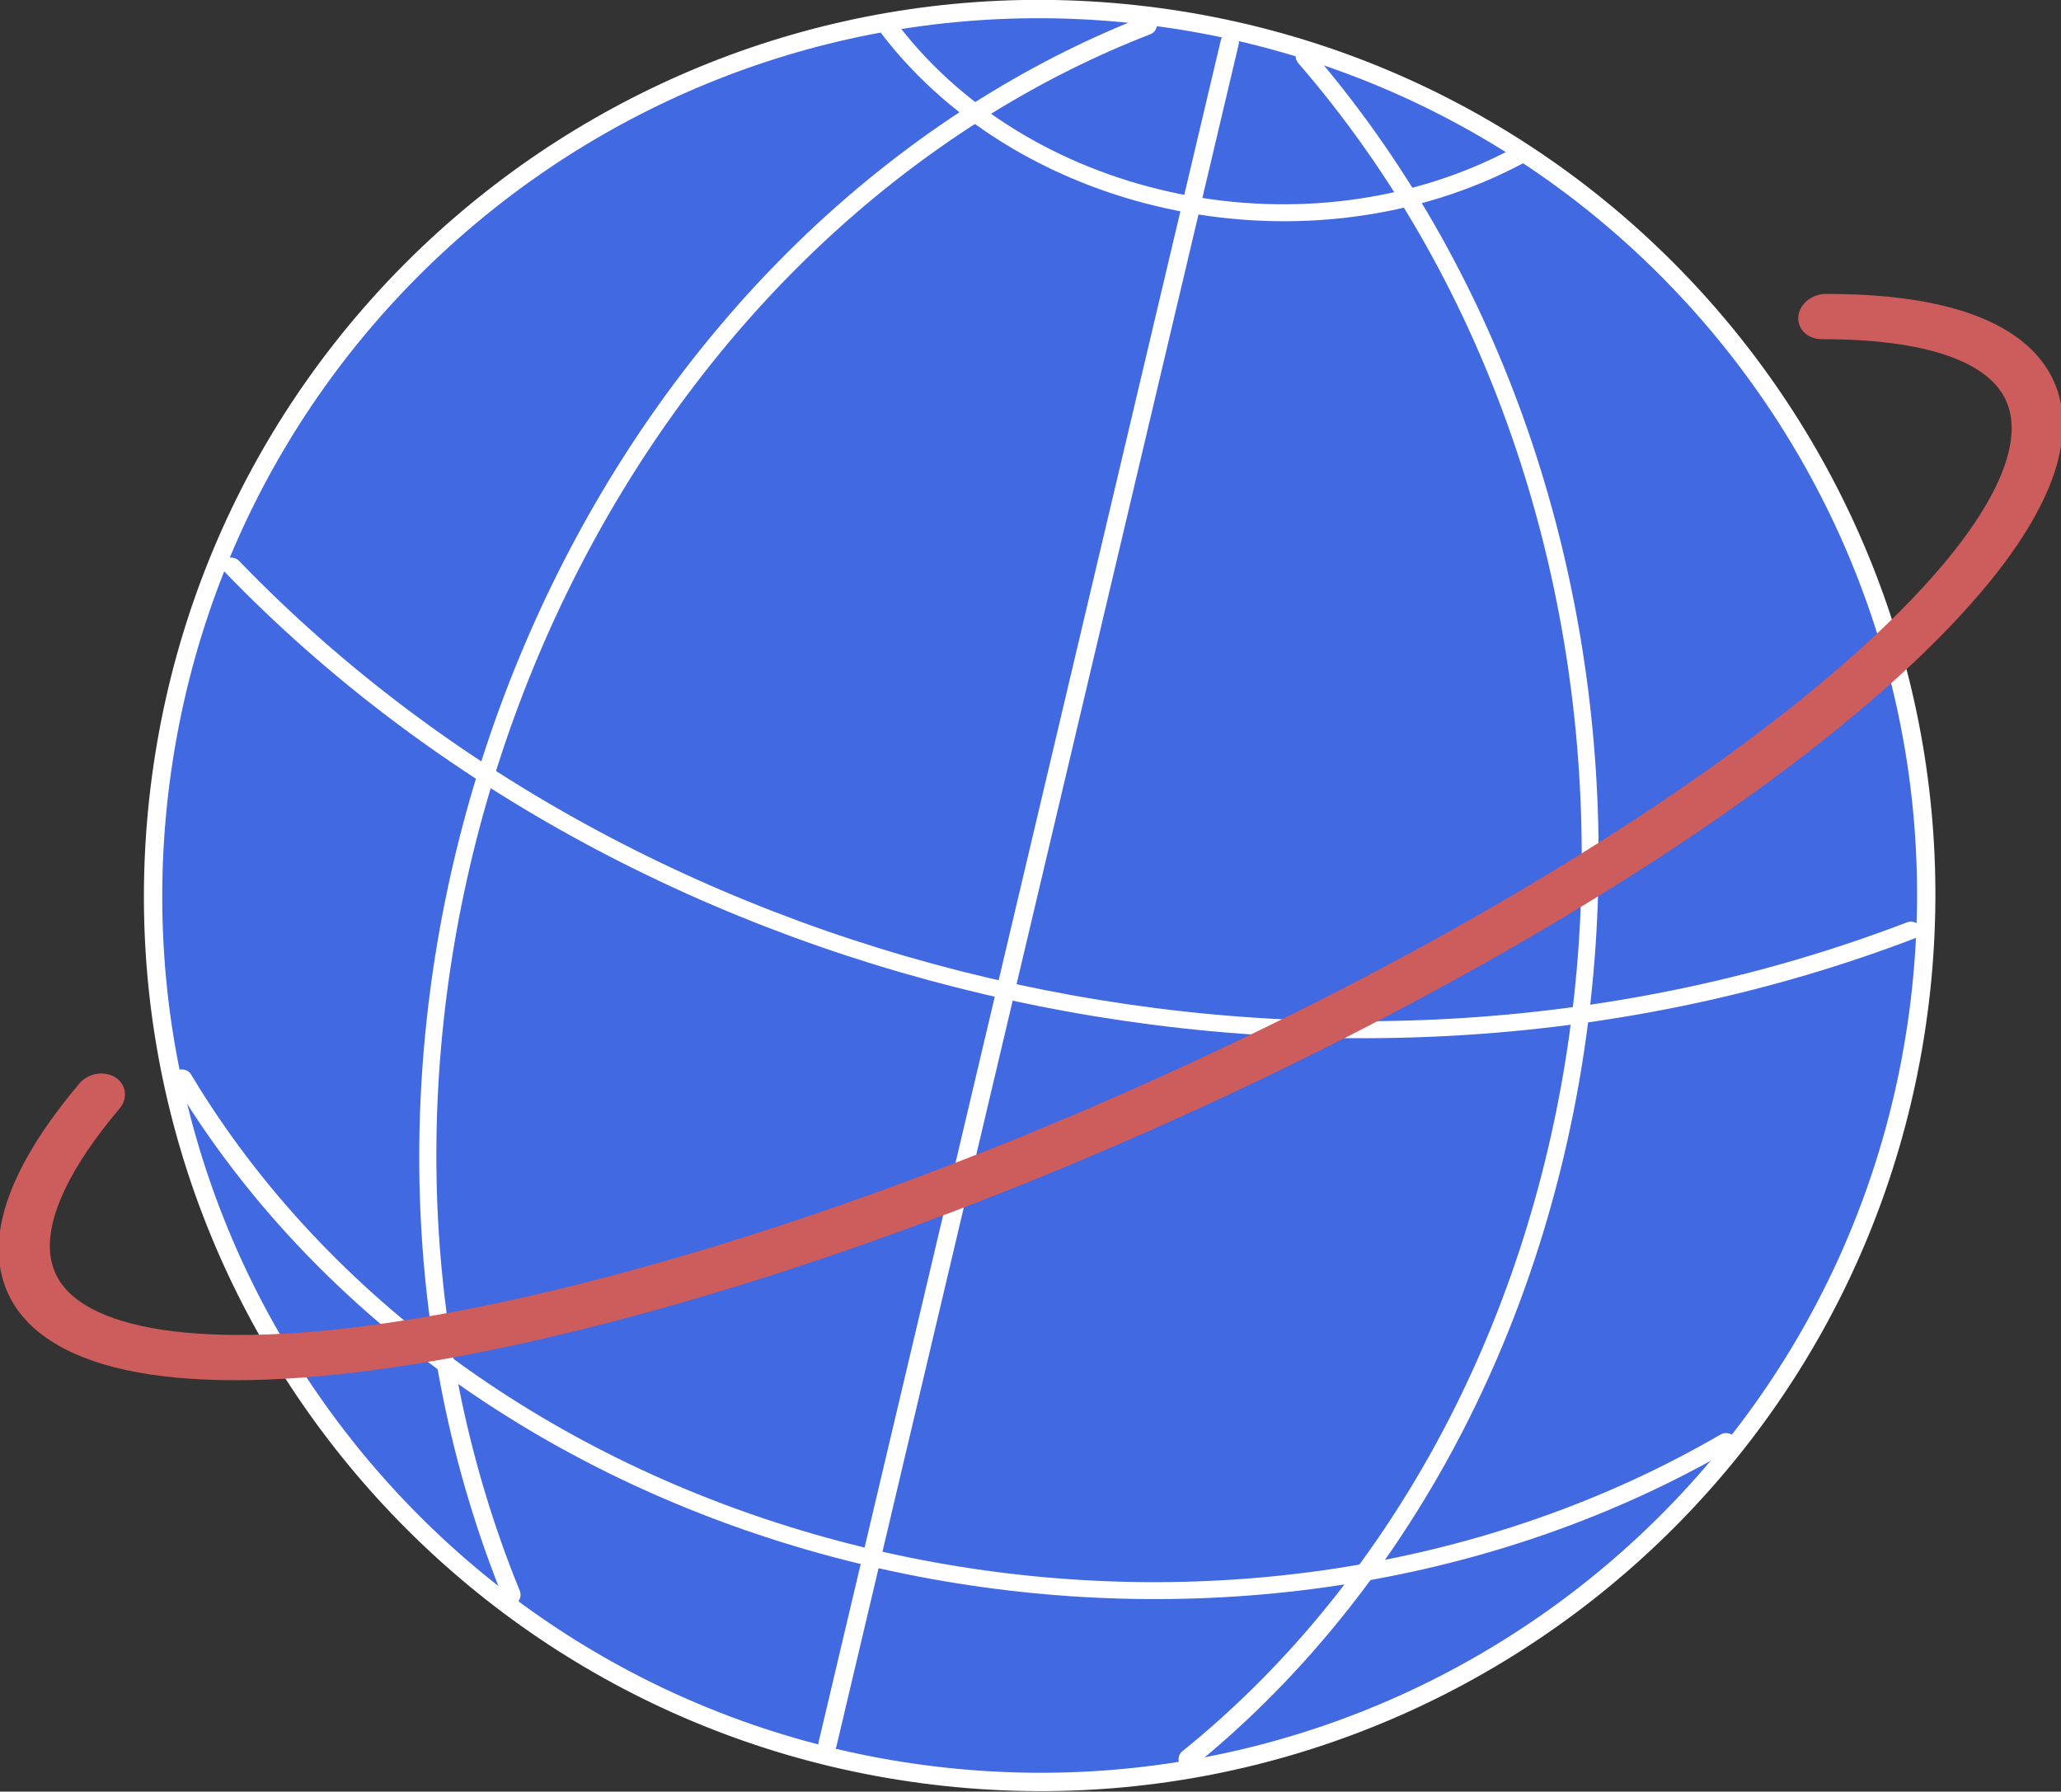
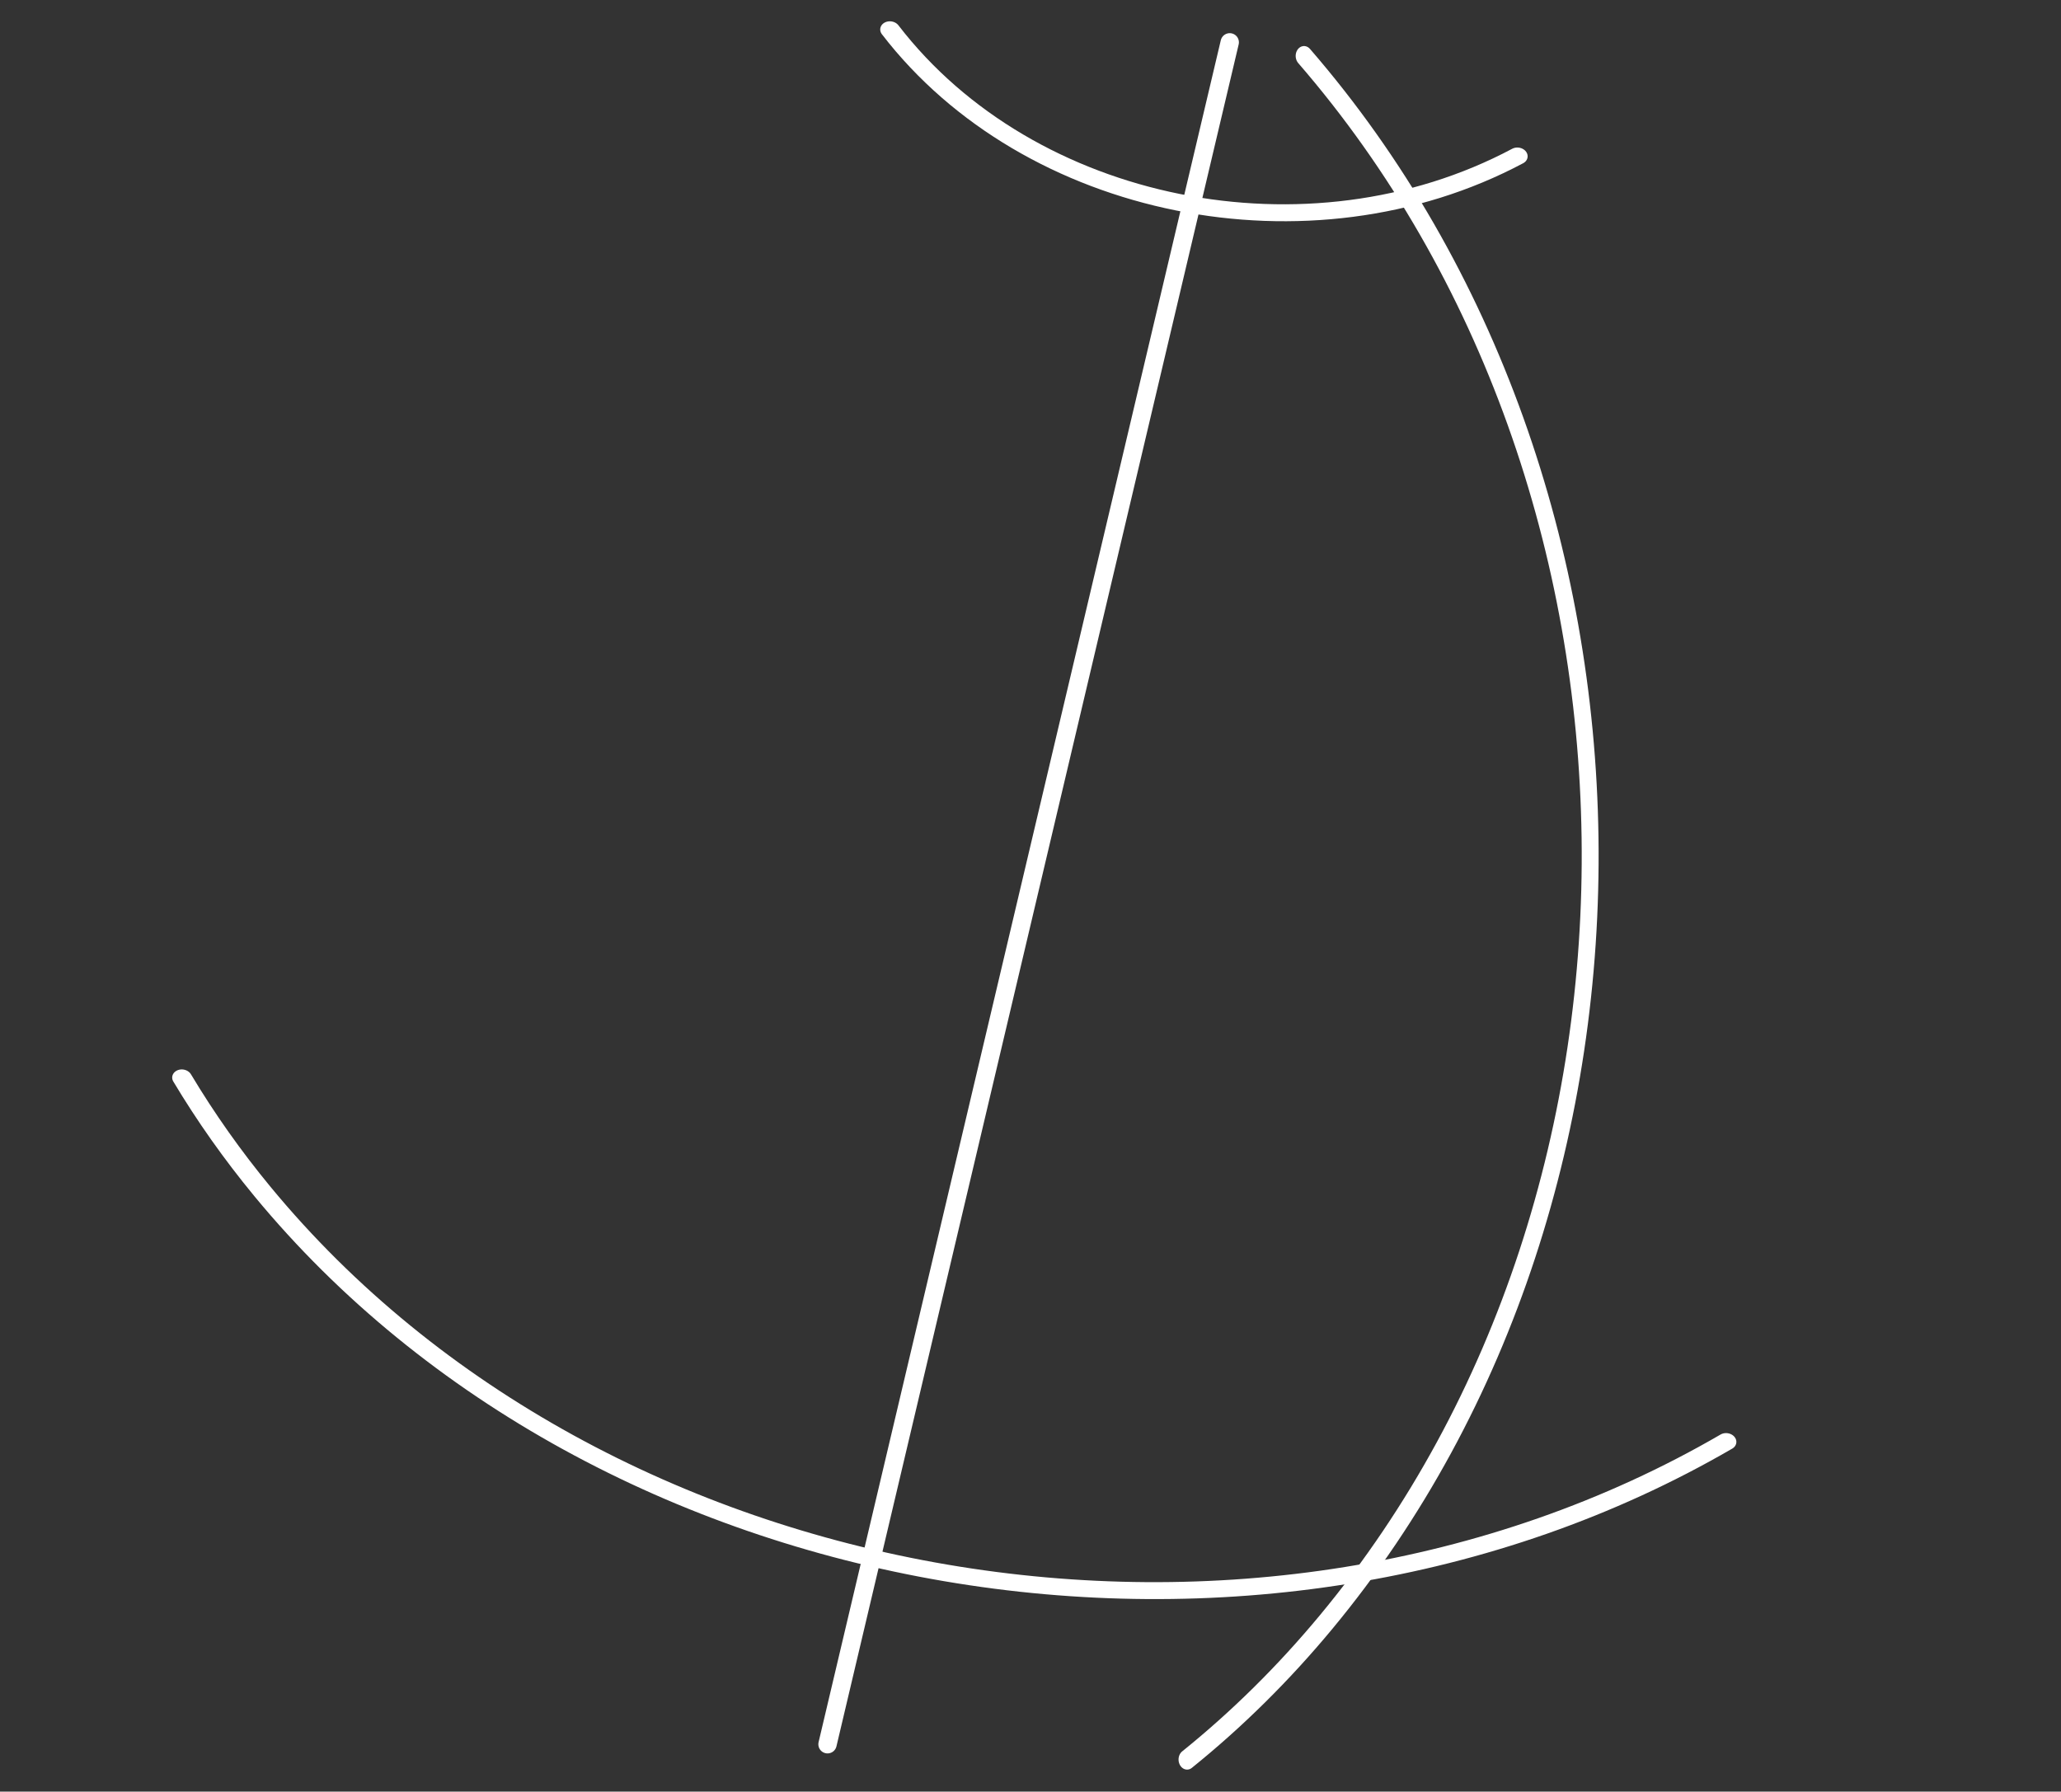
<svg xmlns="http://www.w3.org/2000/svg" xmlns:ns1="http://www.inkscape.org/namespaces/inkscape" xmlns:ns2="http://sodipodi.sourceforge.net/DTD/sodipodi-0.dtd" width="832.418" height="723.714" id="svg3118" version="1.1" ns1:version="0.48.1 r9760" ns2:docname="globe.svg">
  <rect width="100%" height="100%" fill="#333333" stroke="none" />
  <title id="title3123">globe</title>
  <defs id="defs3120" />
  <ns2:namedview id="base" pagecolor="#ffffff" bordercolor="#666666" borderopacity="1.0" ns1:pageopacity="0.0" ns1:pageshadow="2" ns1:zoom="0.35" ns1:cx="-329.45027" ns1:cy="267.57151" ns1:document-units="px" ns1:current-layer="g3246" showgrid="false" ns1:window-width="1280" ns1:window-height="949" ns1:window-x="0" ns1:window-y="25" ns1:window-maximized="1" fit-margin-top="0" fit-margin-left="0" fit-margin-right="0" fit-margin-bottom="0" />
  <g ns1:label="Layer 1" ns1:groupmode="layer" id="layer1" transform="translate(40.787,-17.648)">
    <g id="g3246" transform="translate(-317.143,277.143)">
-       <path transform="matrix(1.536,0.185,-0.185,1.536,153.698,-863.914)" d="m 654.286,578.076 c 0,127.814 -103.614,231.429 -231.429,231.429 -127.814,0 -231.429,-103.614 -231.429,-231.429 0,-127.814 103.614,-231.429 231.429,-231.429 127.814,0 231.429,103.614 231.429,231.429 z" ns2:ry="231.42857" ns2:rx="231.42857" ns2:cy="578.07648" ns2:cx="422.85715" id="path2392" style="fill:#4169e1;stroke:#ffffff;stroke-width:4.788;stroke-miterlimit:0;stroke-opacity:1;stroke-dasharray:none" ns2:type="arc" />
      <path transform="matrix(-0.686,-0.298,0.326,-0.574,271.714,-317.279)" ns2:open="true" ns2:end="5.2495831" ns2:start="3.6849503" d="M -802.372,206.112 C -733.735,92.475 -586.226,55.576 -472.169,123.511" ns2:ry="241.42857" ns2:rx="241.42857" ns2:cy="330.93362" ns2:cx="-595.71429" id="path2396" style="fill:#ffffff;fill-opacity:0;stroke:#ffffff;stroke-width:10.579;stroke-linecap:round;stroke-miterlimit:0;stroke-opacity:1;stroke-dasharray:none" ns2:type="arc" />
      <path ns2:type="arc" style="fill:#ffffff;fill-opacity:0;stroke:#ffffff;stroke-width:4.58;stroke-linecap:round;stroke-miterlimit:0;stroke-opacity:1;stroke-dasharray:none" id="path3170" ns2:cx="-595.71429" ns2:cy="330.93362" ns2:rx="241.42857" ns2:ry="241.42857" d="m -808.474,216.824 c 63.021,-117.504 209.365,-161.671 326.869,-98.65 10.387,5.571 20.352,11.895 29.816,18.922" ns2:start="3.6338802" ns2:end="5.3510742" ns2:open="true" transform="matrix(-1.577,-0.706,0.768,-1.316,-467.843,37.374)" />
-       <path ns2:type="arc" style="fill:#ffffff;fill-opacity:0;stroke:#ffffff;stroke-width:4.343;stroke-linecap:round;stroke-miterlimit:0;stroke-opacity:1;stroke-dasharray:none" id="path3172" ns2:cx="-595.71429" ns2:cy="330.93362" ns2:rx="241.42857" ns2:ry="241.42857" d="m -810.375,220.442 c 61.023,-118.554 206.599,-165.192 325.153,-104.169 12.705,6.54 24.804,14.194 36.155,22.873" ns2:start="3.6169521" ns2:end="5.3651889" ns2:open="true" transform="matrix(0.992,-1.528,1.246,1.014,1012.356,-1076.745)" />
      <path ns1:connector-curvature="0" style="fill:#ffffff;stroke:#ffffff;stroke-width:7.409;stroke-linecap:round;stroke-linejoin:miter;stroke-miterlimit:0;stroke-opacity:1;stroke-dasharray:none" d="M 773.035,-242.395 610.583,445.085" id="path3178" />
-       <path transform="matrix(-2.051,-1.035,1.1,-1.7,-790.216,-378.062)" ns2:open="true" ns2:end="5.0799003" ns2:start="3.7535752" d="m -793.326,192.235 c 63.671,-90.715 180.927,-126.429 284.356,-86.608" ns2:ry="241.42857" ns2:rx="241.42857" ns2:cy="330.93362" ns2:cx="-595.71429" id="path2393" style="fill:#ffffff;fill-opacity:0;stroke:#ffffff;stroke-width:3.445;stroke-linecap:round;stroke-miterlimit:0;stroke-opacity:1;stroke-dasharray:none" ns2:type="arc" />
      <path transform="matrix(-0.481,1.757,-1.495,-0.588,747.661,1322.238)" ns2:open="true" ns2:end="5.3647616" ns2:start="3.5991376" d="m -812.309,224.283 c 58.901,-119.622 203.623,-168.846 323.245,-109.945 14.077,6.932 27.445,15.219 39.915,24.745" ns2:ry="241.42857" ns2:rx="241.42857" ns2:cy="330.93362" ns2:cx="-595.71429" id="path2395" style="fill:#ffffff;fill-opacity:0;stroke:#ffffff;stroke-width:4.345;stroke-linecap:round;stroke-miterlimit:0;stroke-opacity:1;stroke-dasharray:none" ns2:type="arc" />
      <g id="g3240" style="stroke:none" />
-       <path transform="matrix(-1.534,0.691,0.661,1.307,411.817,-501.27)" ns2:open="true" ns2:end="9.9556716" ns2:start="5.7626117" d="m 234.415,399.819 c 72.146,38.909 28.62,88.535 -97.218,110.842 -125.837,22.307 -286.334,8.849 -358.48,-30.06 -46.869,-25.277 -46.35,-56.381 1.36,-81.507" ns2:ry="81.208313" ns2:rx="262.63965" ns2:cy="440.20975" ns2:cx="6.5659914" id="path2397" style="fill:none;stroke:#cd5c5c;stroke-width:12.364;stroke-linecap:round;stroke-linejoin:round;stroke-miterlimit:0;stroke-opacity:1;stroke-dasharray:none" ns2:type="arc" />
    </g>
  </g>
</svg>